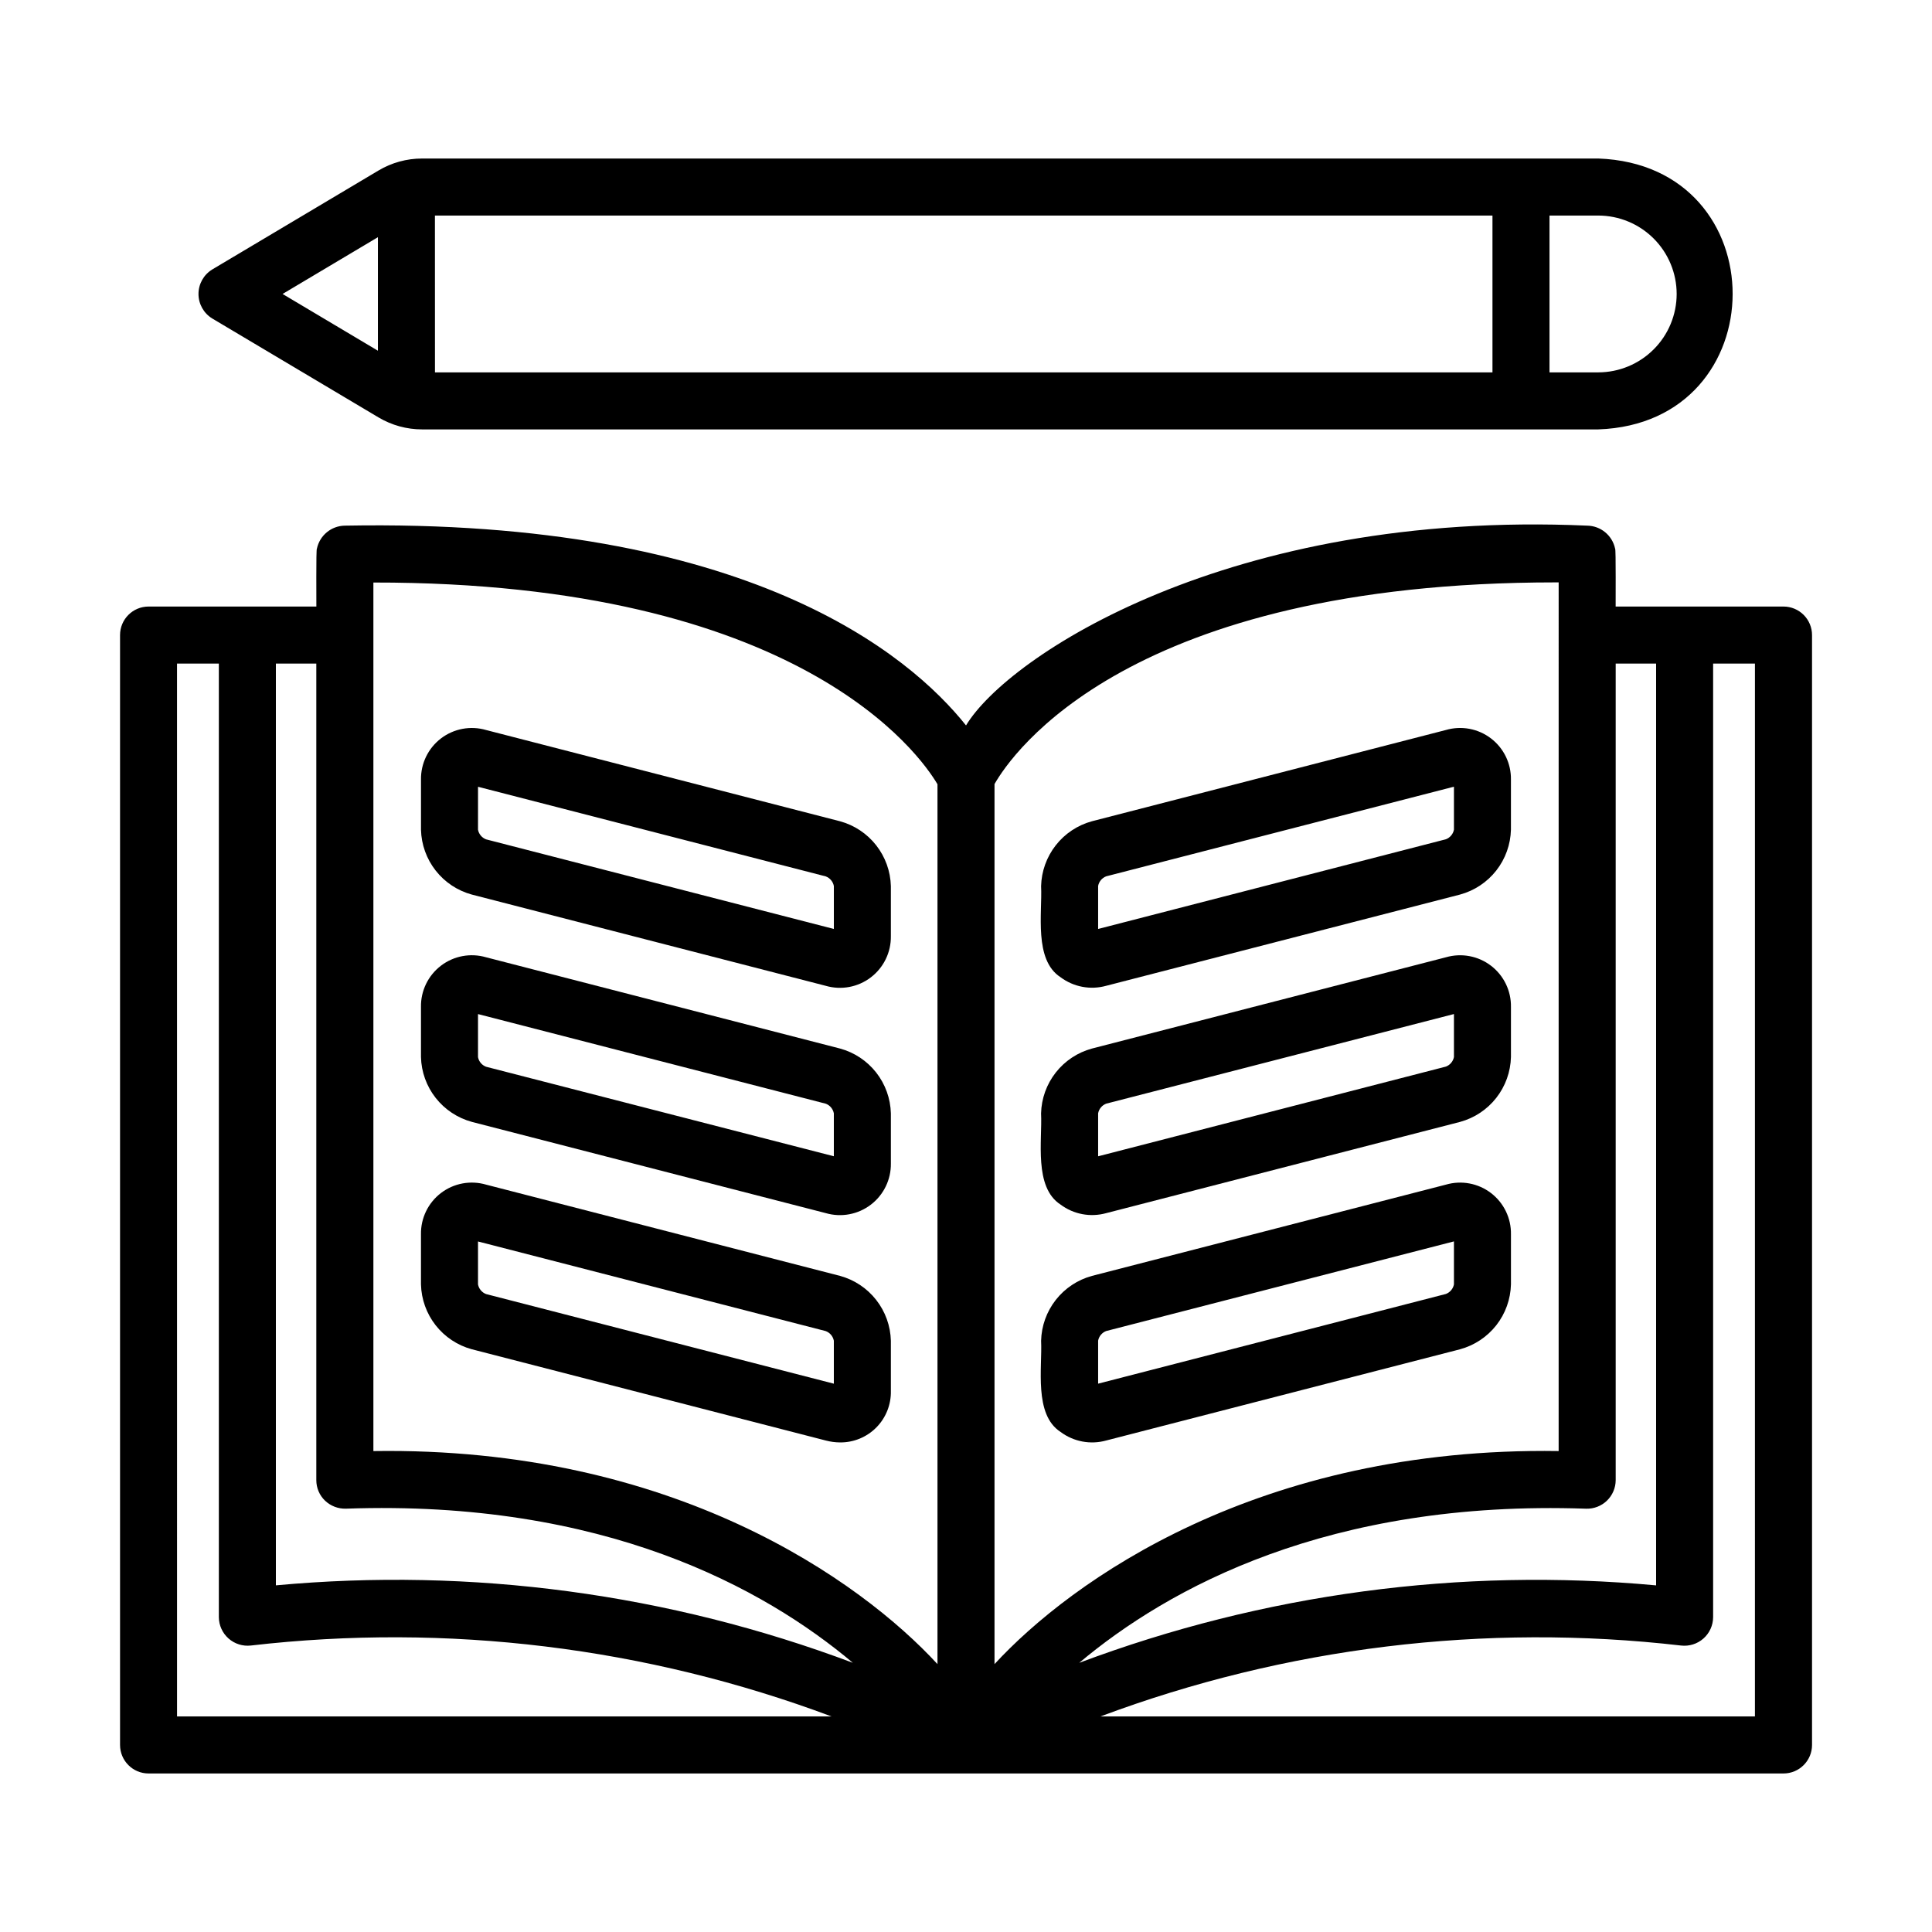
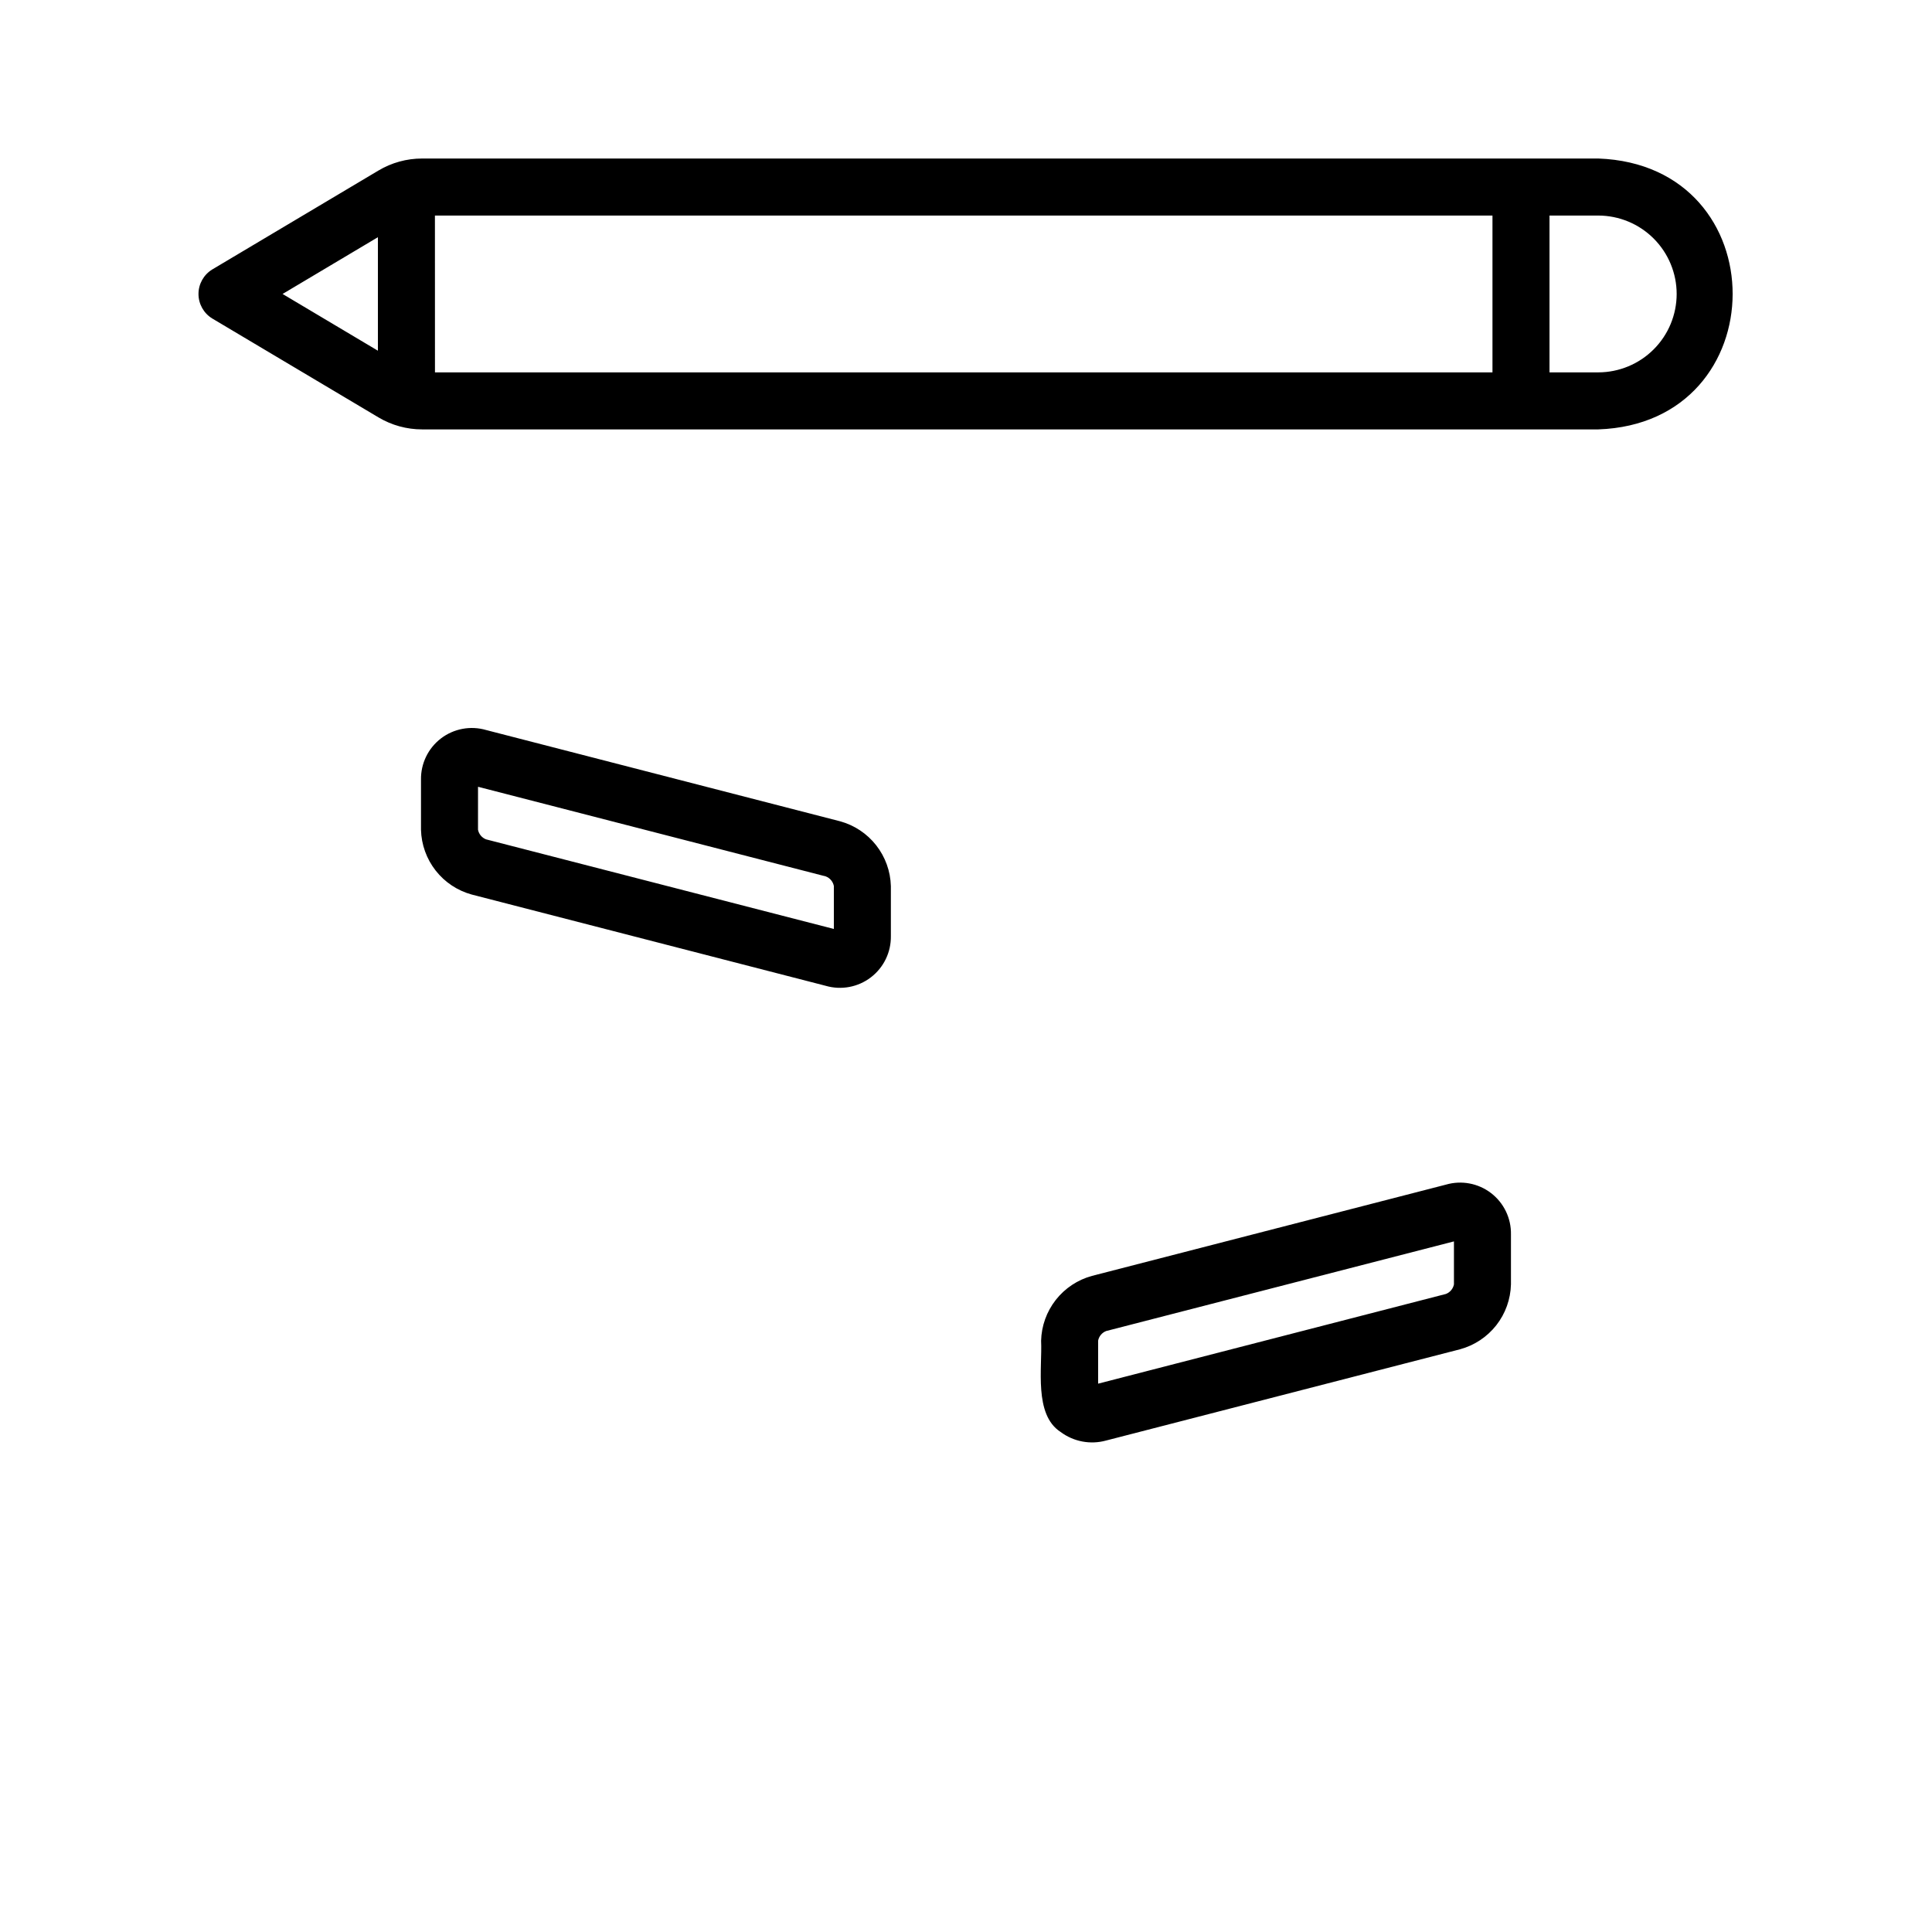
<svg xmlns="http://www.w3.org/2000/svg" fill="#000000" width="800px" height="800px" version="1.1" viewBox="144 144 512 512">
  <g>
    <path d="m200.24 228.4 44.078 26.223c3.496 2.078 7.484 3.172 11.547 3.172h311.69c47.359-1.629 47.609-70.066 0-71.789l-311.71 0.004c-4.066 0-8.055 1.098-11.547 3.18l-44.055 26.223c-2.262 1.383-3.641 3.844-3.641 6.492 0 2.652 1.379 5.113 3.641 6.496zm59.02-27.277h280.26v41.559h-280.25zm329.07 20.781h0.004c-0.008 5.508-2.195 10.789-6.094 14.684-3.894 3.894-9.176 6.086-14.684 6.094h-12.922v-41.559h12.922c5.512 0.008 10.793 2.199 14.688 6.094 3.894 3.898 6.086 9.18 6.09 14.688zm-344.18-15.043v30.082l-25.266-15.039z" />
-     <path d="m616.64 304.74h-44.477c-0.035-0.559 0.109-15.457-0.145-15.348v0.004c-0.738-3.512-3.812-6.043-7.402-6.094-94.879-4.219-153.59 34.629-164.61 52.945-14.871-18.641-57.652-54.914-164.59-52.945h-0.039c-3.582 0.055-6.652 2.586-7.391 6.094-0.262-0.133-0.109 14.812-0.145 15.348l-44.473-0.004c-4.172 0-7.555 3.383-7.555 7.559v294.13c0 4.172 3.383 7.559 7.555 7.559h433.28c4.172 0 7.559-3.387 7.559-7.559v-294.13c0-2.004-0.797-3.926-2.215-5.344s-3.34-2.215-5.344-2.215zm-33.754 15.113v244.29c-51.855-4.805-104.12 2.215-152.88 20.523 23.508-19.746 66.055-43.23 134.34-40.844h0.004c2.047 0.059 4.031-0.707 5.504-2.129 1.473-1.422 2.309-3.379 2.32-5.426v-216.41zm-26.555-21.52h0.73l-0.004 230.21c-79.566-1.207-129.18 34.434-149.5 56.465v-233.22c4.566-8.02 35.473-53.449 148.76-53.449zm-163.89 53.504v233.17c-20.289-22.023-69.949-57.676-149.49-56.461v-230.17c112.88-0.109 144.85 45.586 149.49 53.461zm-162.3 189.86c1.484 1.41 3.469 2.172 5.516 2.117 68.363-2.422 110.88 21.094 134.36 40.848h0.004c-48.762-18.312-101.04-25.332-152.91-20.527v-244.28h10.715v216.41c0 2.051 0.836 4.012 2.312 5.434zm-39.227-221.84h11.082v252.72c0.02 2.16 0.953 4.215 2.574 5.644 1.617 1.43 3.769 2.106 5.918 1.859 52.051-6.008 104.78 0.434 153.86 18.789h-173.43zm418.16 279.02-173.44-0.004c49.078-18.355 101.81-24.793 153.86-18.789 2.148 0.25 4.305-0.422 5.926-1.852 1.621-1.434 2.559-3.488 2.574-5.652v-252.72h11.082z" />
-     <path d="m425.05 402.97c3.461 2.59 7.926 3.434 12.094 2.277l93.801-24.184h-0.004c3.797-1.035 7.156-3.266 9.586-6.363 2.426-3.098 3.789-6.894 3.887-10.828v-13.25c0.074-4.281-1.891-8.344-5.297-10.941-3.402-2.598-7.836-3.422-11.949-2.223l-93.801 24.184h0.004c-3.797 1.035-7.156 3.269-9.582 6.367-2.426 3.098-3.789 6.894-3.887 10.828 0.348 7.082-1.961 19.535 5.148 24.133zm9.965-24.184c0.223-1.164 1.031-2.129 2.137-2.551l92.16-23.754v11.375h0.004c-0.223 1.164-1.027 2.129-2.133 2.555l-92.168 23.773z" />
-     <path d="m425.05 463.22c3.461 2.59 7.926 3.43 12.094 2.277l93.801-24.184h-0.004c3.797-1.035 7.16-3.266 9.586-6.363 2.43-3.098 3.793-6.894 3.891-10.828v-13.258c0.074-4.281-1.891-8.344-5.293-10.941-3.402-2.602-7.84-3.426-11.949-2.231l-93.801 24.184c-3.797 1.031-7.16 3.266-9.59 6.359-2.43 3.098-3.793 6.894-3.891 10.832 0.352 7.117-1.953 19.547 5.156 24.152zm9.965-24.184c0.223-1.164 1.031-2.129 2.137-2.555l92.16-23.75v11.375h0.004c-0.223 1.164-1.027 2.129-2.133 2.551l-92.168 23.773z" />
    <path d="m425.05 523.47c3.461 2.59 7.926 3.434 12.094 2.281l93.801-24.184h-0.004c3.797-1.035 7.16-3.266 9.59-6.359 2.426-3.098 3.789-6.894 3.887-10.832v-13.258c0.078-4.281-1.887-8.344-5.285-10.945-3.402-2.602-7.836-3.43-11.949-2.234l-93.797 24.184c-3.797 1.031-7.16 3.266-9.59 6.359-2.43 3.098-3.793 6.894-3.894 10.828 0.344 7.129-1.961 19.555 5.148 24.16zm9.965-24.184c0.223-1.164 1.031-2.129 2.137-2.551l92.16-23.754v11.375h0.004c-0.223 1.164-1.027 2.129-2.133 2.555l-92.168 23.773z" />
    <path d="m269.04 381.07 93.801 24.184h-0.004c4.113 1.188 8.543 0.359 11.941-2.238 3.402-2.594 5.371-6.648 5.312-10.926v-13.254c-0.102-3.934-1.465-7.731-3.894-10.828-2.426-3.098-5.789-5.328-9.586-6.363l-93.805-24.184h0.004c-4.109-1.195-8.543-0.367-11.945 2.227-3.398 2.598-5.367 6.656-5.297 10.934v13.27c0.102 3.934 1.465 7.727 3.891 10.82 2.426 3.098 5.785 5.324 9.582 6.359zm1.641-28.566 92.168 23.754v0.004c1.105 0.422 1.91 1.387 2.133 2.547v11.375l-92.168-23.746c-1.105-0.426-1.914-1.391-2.137-2.555z" />
-     <path d="m269.04 441.31 93.801 24.18c4.109 1.191 8.539 0.359 11.941-2.238s5.371-6.652 5.309-10.93v-13.262c-0.098-3.934-1.465-7.731-3.891-10.828-2.43-3.094-5.789-5.328-9.586-6.359l-93.805-24.184c-4.113-1.199-8.547-0.371-11.949 2.227-3.406 2.602-5.371 6.66-5.297 10.941v13.273c0.098 3.93 1.465 7.727 3.891 10.82 2.43 3.094 5.789 5.324 9.586 6.359zm1.637-28.57 92.168 23.754c1.105 0.422 1.91 1.391 2.133 2.551v11.375l-92.168-23.723c-1.105-0.422-1.914-1.387-2.133-2.547z" />
-     <path d="m269.04 501.57 93.805 24.184c1.246 0.328 2.527 0.496 3.812 0.504 3.609 0.023 7.074-1.414 9.605-3.988s3.91-6.062 3.828-9.668v-13.293c-0.102-3.934-1.465-7.731-3.894-10.824-2.426-3.098-5.789-5.328-9.582-6.363l-93.805-24.184c-4.113-1.199-8.551-0.371-11.953 2.227-3.402 2.602-5.367 6.664-5.293 10.945v13.266c0.098 3.938 1.461 7.734 3.887 10.832 2.43 3.098 5.793 5.332 9.59 6.363zm1.637-28.566 92.168 23.754v0.004c1.105 0.422 1.91 1.387 2.133 2.547v11.383l-92.168-23.754c-1.105-0.426-1.91-1.395-2.133-2.555z" />
  </g>
</svg>